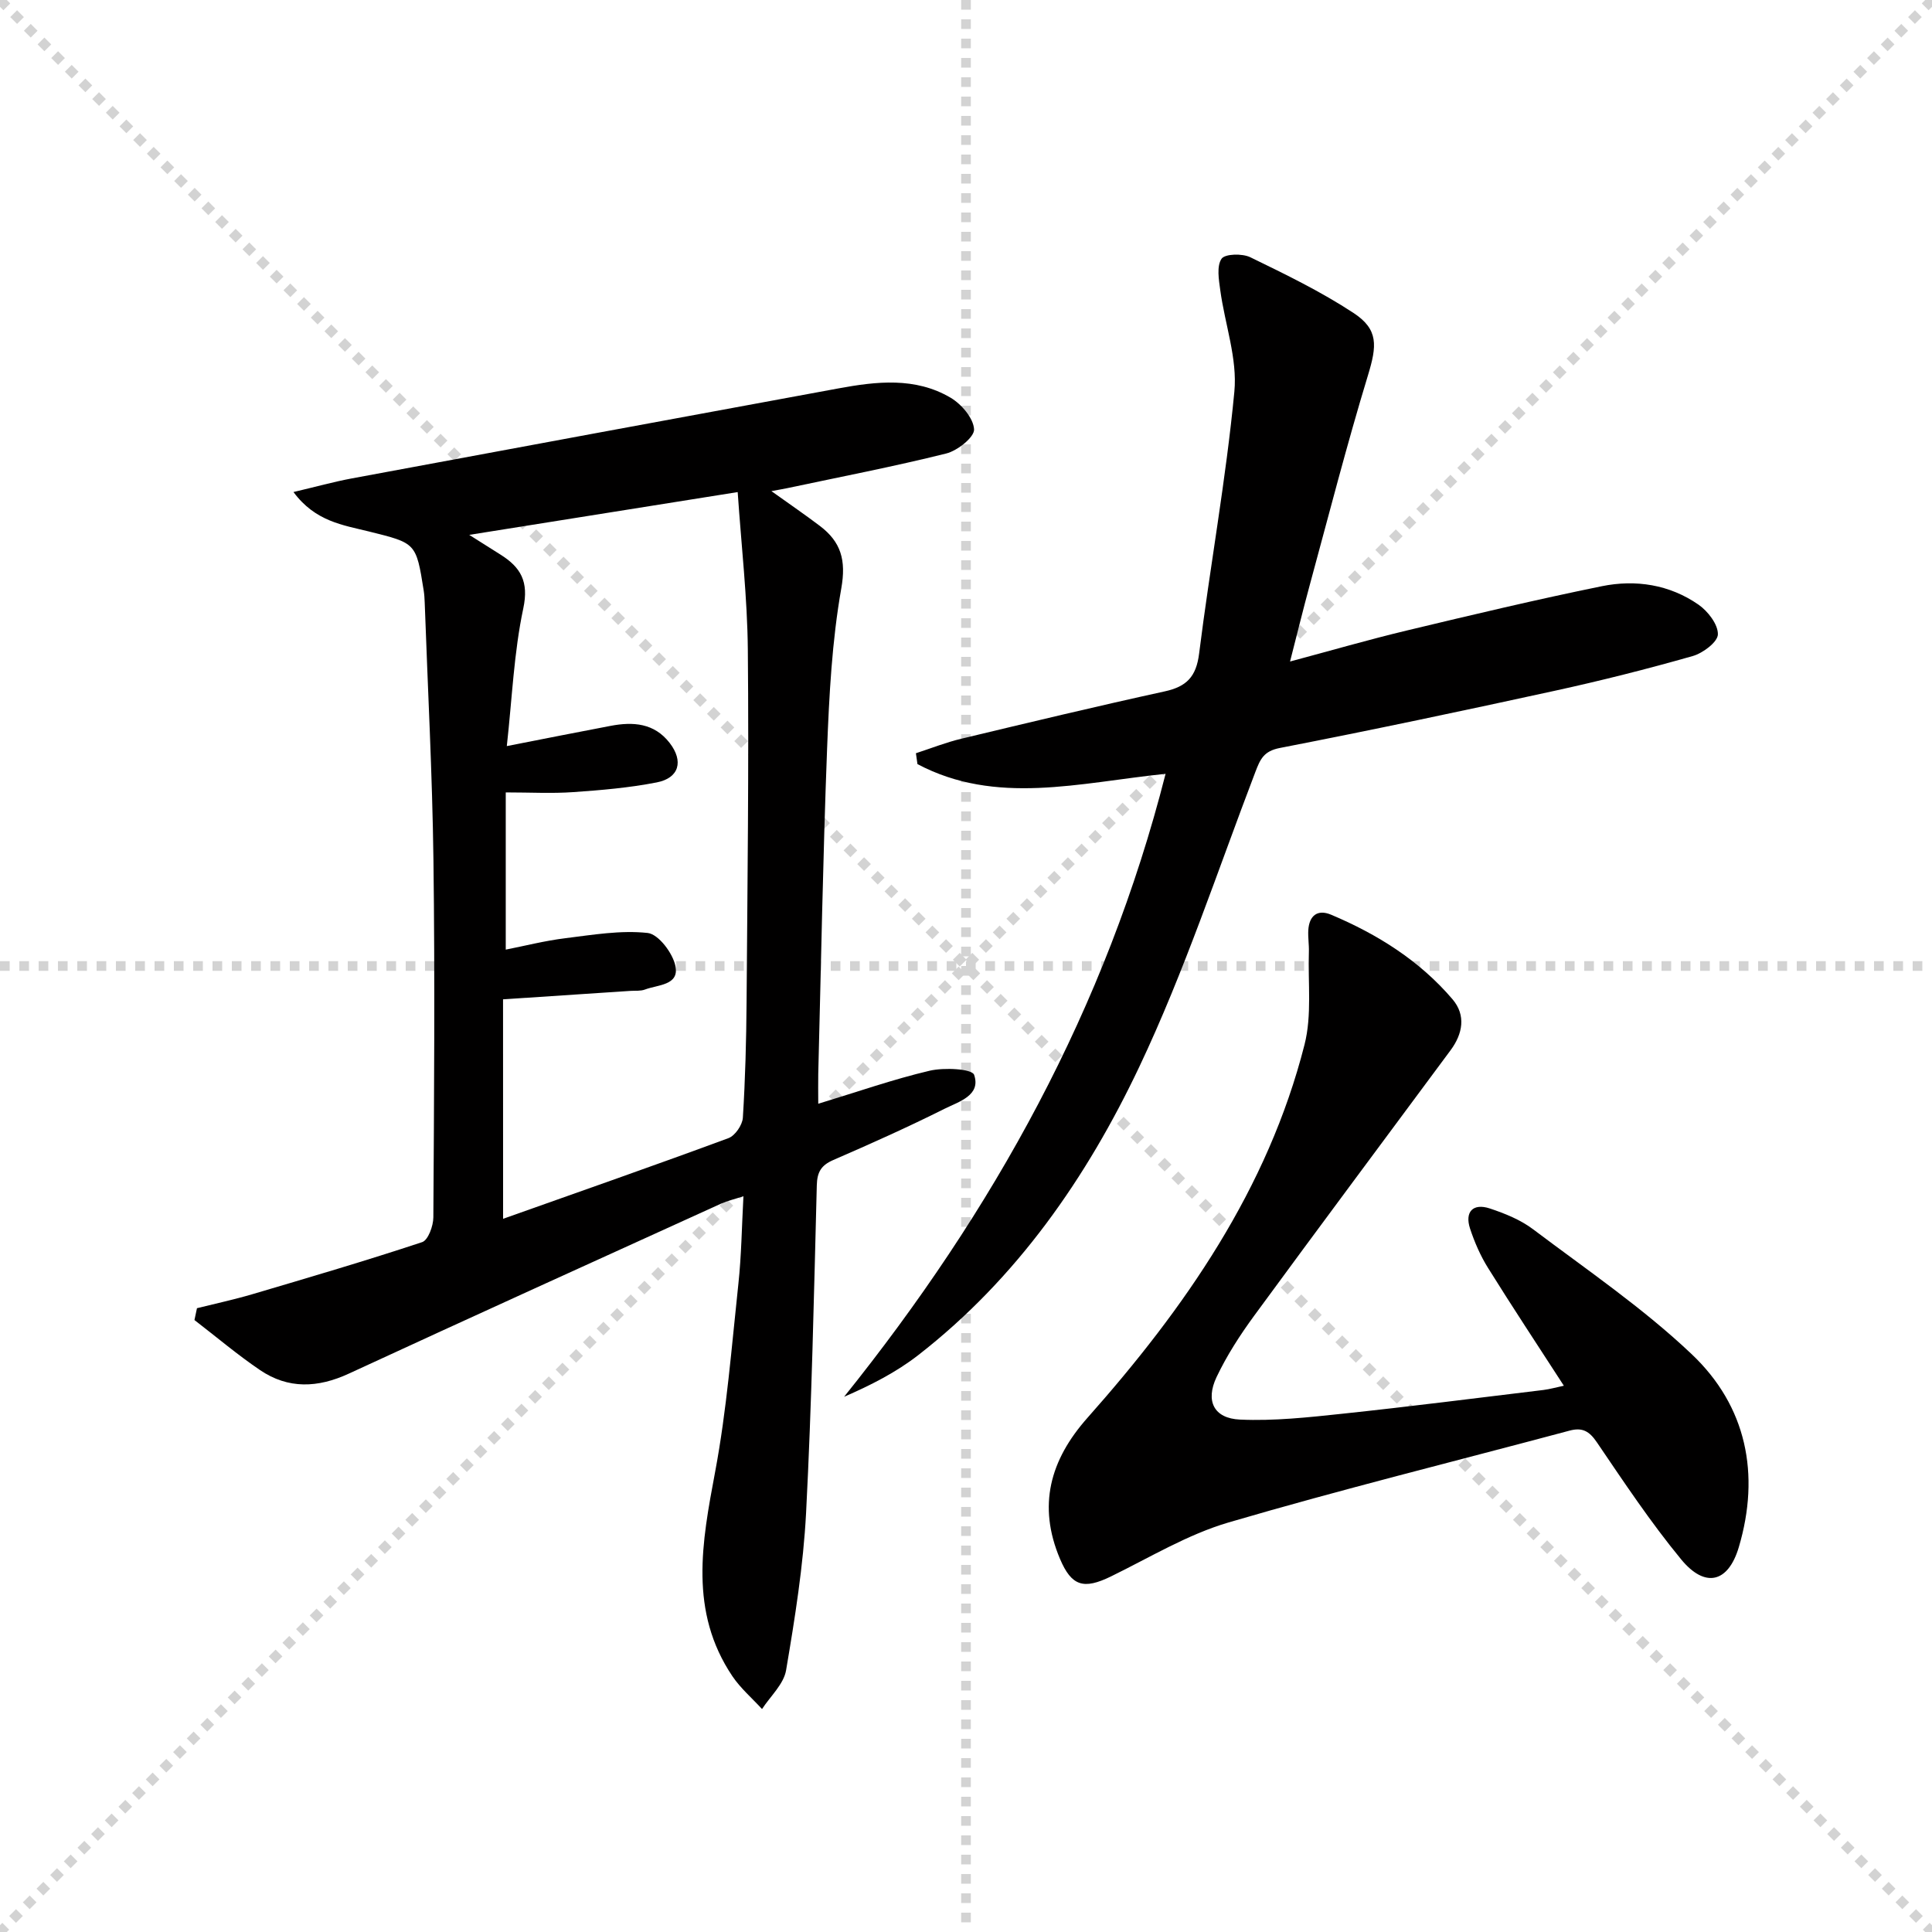
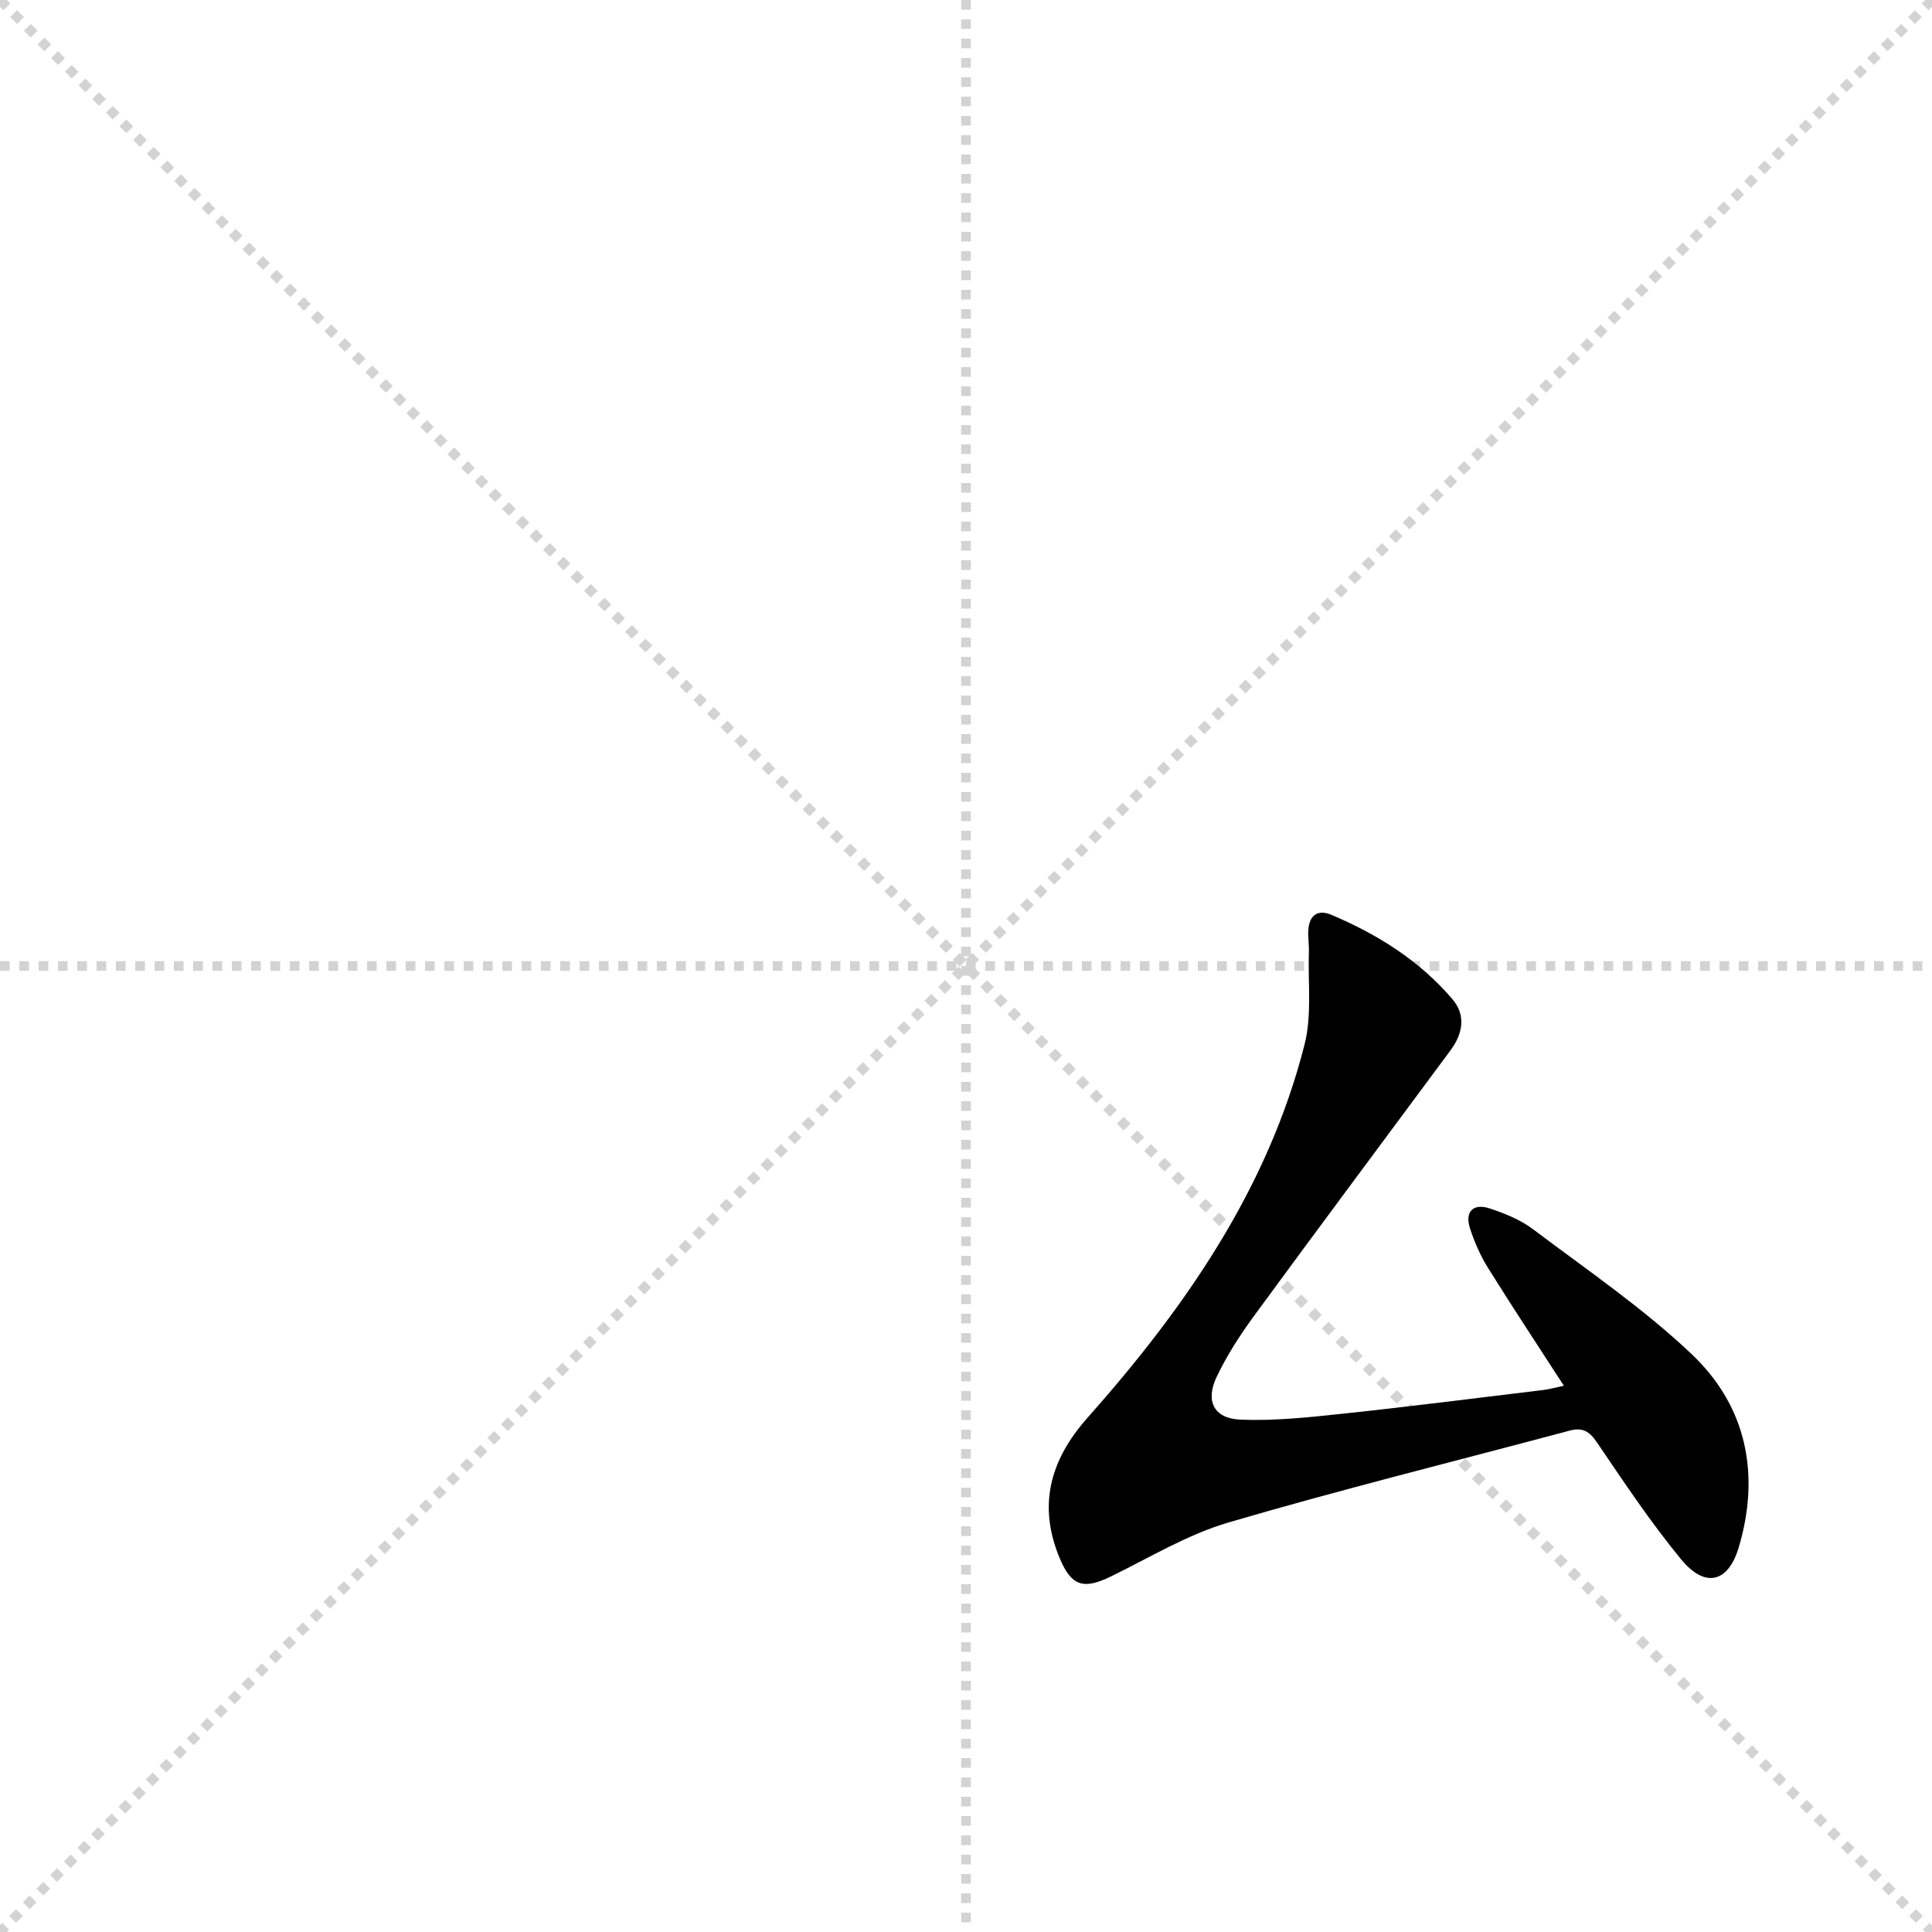
<svg xmlns="http://www.w3.org/2000/svg" enable-background="new 0 0 400 400" viewBox="0 0 400 400">
  <g stroke="lightgray" stroke-dasharray="1,1" stroke-width="1" transform="scale(2, 2)">
    <line x1="0" y1="0" x2="200" y2="200" />
    <line x1="200" y1="0" x2="0" y2="200" />
    <line x1="100" y1="0" x2="100" y2="200" />
    <line x1="0" y1="100" x2="200" y2="100" />
  </g>
  <g fill="#010000">
-     <path d="m169.41 228.52c8.2-2.49 15.54-5.07 23.07-6.84 2.99-.7 8.77-.4 9.2.85 1.47 4.26-3.17 5.56-6.08 7.01-7.57 3.79-15.31 7.26-23.08 10.63-2.51 1.09-3.34 2.49-3.41 5.23-.59 22.62-1.05 45.24-2.22 67.83-.57 10.91-2.31 21.79-4.14 32.58-.49 2.88-3.25 5.37-4.98 8.03-2.06-2.25-4.44-4.29-6.13-6.79-9.02-13.41-6.32-27.7-3.58-42.31 2.41-12.85 3.42-25.97 4.82-39 .62-5.76.69-11.58 1.04-18.07-1.92.63-3.34.95-4.63 1.53-25.7 11.69-51.43 23.35-77.06 35.19-6.42 2.97-12.55 3.24-18.41-.74-4.7-3.19-9.05-6.88-13.56-10.35.17-.82.34-1.64.52-2.45 3.84-.96 7.72-1.79 11.51-2.91 11.74-3.47 23.49-6.92 35.11-10.77 1.24-.41 2.31-3.35 2.32-5.12.15-24.66.34-49.32.02-73.97-.23-17.78-1.18-35.56-1.81-53.34-.03-.83-.08-1.67-.21-2.49-1.57-9.91-1.6-9.79-11.37-12.22-5.31-1.32-11.06-2.04-15.59-8.16 4.6-1.08 8.29-2.11 12.03-2.81 33.58-6.25 67.18-12.45 100.77-18.64 7.91-1.46 15.93-2.38 23.23 1.91 2.26 1.33 4.76 4.25 4.88 6.56.09 1.61-3.43 4.42-5.76 5-10.91 2.72-21.97 4.85-32.98 7.19-.77.16-1.54.29-3.22.6 3.8 2.72 6.98 4.89 10.04 7.21 4.35 3.3 5.47 7.05 4.43 12.93-1.93 10.91-2.51 22.11-2.94 33.21-.86 22.44-1.25 44.89-1.83 67.34-.04 1.85 0 3.66 0 6.15zm-65.25 23.82c16.05-5.7 31.41-11.06 46.66-16.7 1.37-.51 2.88-2.71 2.98-4.22.5-7.96.71-15.95.77-23.94.18-24.33.49-48.65.26-72.98-.1-10.74-1.34-21.48-2.1-32.62-18.8 3-36.83 5.87-55.58 8.86 2.6 1.64 4.54 2.86 6.48 4.09 4.16 2.62 5.9 5.55 4.71 11.14-1.94 9.12-2.31 18.57-3.41 28.5 7.87-1.54 14.68-2.9 21.5-4.19 4.64-.88 9.02-.59 12.21 3.53 2.92 3.77 1.99 7.27-2.67 8.18-5.68 1.11-11.51 1.61-17.3 2.01-4.4.31-8.85.06-13.96.06v32.55c3.92-.77 8.08-1.84 12.31-2.36 5.67-.7 11.48-1.7 17.07-1.09 2.24.24 5.23 4.2 5.76 6.89.79 3.97-3.68 3.82-6.31 4.82-.9.34-1.97.22-2.97.28-8.76.58-17.52 1.16-26.42 1.75.01 14.98.01 29.79.01 45.44z" />
-     <path d="m241.32 160.21c-17.93 1.86-35.1 6.6-51.37-2.01-.11-.75-.22-1.5-.32-2.25 3.14-1.02 6.22-2.25 9.42-3.01 14.01-3.36 28.03-6.72 42.11-9.8 4.51-.99 6.5-3.03 7.1-7.8 2.27-18.1 5.57-36.09 7.3-54.24.66-6.85-1.97-14-2.92-21.04-.3-2.18-.77-4.96.27-6.49.71-1.03 4.29-1.12 5.95-.31 7.27 3.53 14.61 7.1 21.35 11.52 5.24 3.44 4.87 6.81 3.01 12.93-4.39 14.41-8.13 29.02-12.09 43.56-1.34 4.94-2.56 9.91-4.04 15.69 8.45-2.26 16.3-4.54 24.25-6.44 13.39-3.21 26.8-6.4 40.29-9.15 7.01-1.43 14.03-.35 20.03 3.82 1.94 1.35 4.06 4.09 4.01 6.15-.03 1.58-3.1 3.89-5.22 4.49-9.41 2.68-18.91 5.08-28.47 7.17-18.96 4.14-37.95 8.16-57 11.86-3.36.65-4.07 2.35-5.08 4.99-7.81 20.43-14.68 41.32-24.03 61.04-10.88 22.94-25.35 43.81-45.78 59.69-4.57 3.55-9.82 6.22-15.33 8.61 30.9-38.48 54.23-80.46 66.56-128.98z" />
-     <path d="m323.78 286.9c-5.48-8.47-10.7-16.36-15.7-24.39-1.57-2.51-2.79-5.32-3.72-8.14-1.14-3.48.61-5.32 4.09-4.17 3.13 1.04 6.35 2.34 8.95 4.3 11.14 8.4 22.78 16.32 32.86 25.88 11.35 10.76 14.22 24.85 9.74 39.95-2.19 7.38-6.99 8.53-11.93 2.53-6.32-7.67-11.86-16.01-17.45-24.24-1.57-2.32-3.01-3.14-5.67-2.42-23.54 6.3-47.22 12.15-70.6 19.01-8.48 2.49-16.32 7.26-24.35 11.18-5.64 2.75-8.14 2.02-10.54-3.64-4.66-11.01-2.08-20.46 5.7-29.22 20.13-22.68 37.32-47.33 44.93-77.26 1.55-6.09.69-12.79.9-19.21.05-1.49-.21-3-.12-4.49.19-3.01 1.91-4.37 4.72-3.19 9.61 4.05 18.33 9.52 25.14 17.51 2.81 3.3 2.13 7.14-.41 10.56-13.56 18.31-27.19 36.57-40.66 54.96-2.93 4-5.66 8.23-7.78 12.69-2.35 4.96-.57 8.57 4.85 8.81 7.06.32 14.21-.47 21.27-1.22 13.87-1.47 27.71-3.24 41.56-4.91 1.33-.17 2.61-.54 4.22-.88z" />
+     <path d="m323.78 286.9c-5.48-8.47-10.7-16.36-15.7-24.39-1.57-2.51-2.79-5.32-3.72-8.14-1.14-3.48.61-5.32 4.09-4.17 3.13 1.04 6.35 2.34 8.95 4.3 11.14 8.4 22.78 16.32 32.86 25.88 11.35 10.76 14.22 24.85 9.74 39.95-2.19 7.38-6.99 8.53-11.93 2.53-6.32-7.67-11.86-16.01-17.45-24.24-1.57-2.32-3.01-3.14-5.67-2.42-23.54 6.3-47.22 12.15-70.6 19.01-8.48 2.49-16.32 7.26-24.35 11.18-5.64 2.75-8.14 2.02-10.54-3.64-4.66-11.01-2.08-20.46 5.7-29.22 20.13-22.68 37.32-47.33 44.93-77.26 1.55-6.09.69-12.79.9-19.21.05-1.49-.21-3-.12-4.49.19-3.01 1.91-4.37 4.72-3.19 9.61 4.05 18.33 9.52 25.14 17.51 2.81 3.3 2.13 7.14-.41 10.56-13.56 18.31-27.19 36.57-40.66 54.96-2.93 4-5.66 8.23-7.78 12.69-2.35 4.96-.57 8.57 4.85 8.81 7.06.32 14.21-.47 21.27-1.22 13.87-1.47 27.71-3.24 41.56-4.91 1.33-.17 2.61-.54 4.22-.88" />
  </g>
</svg>